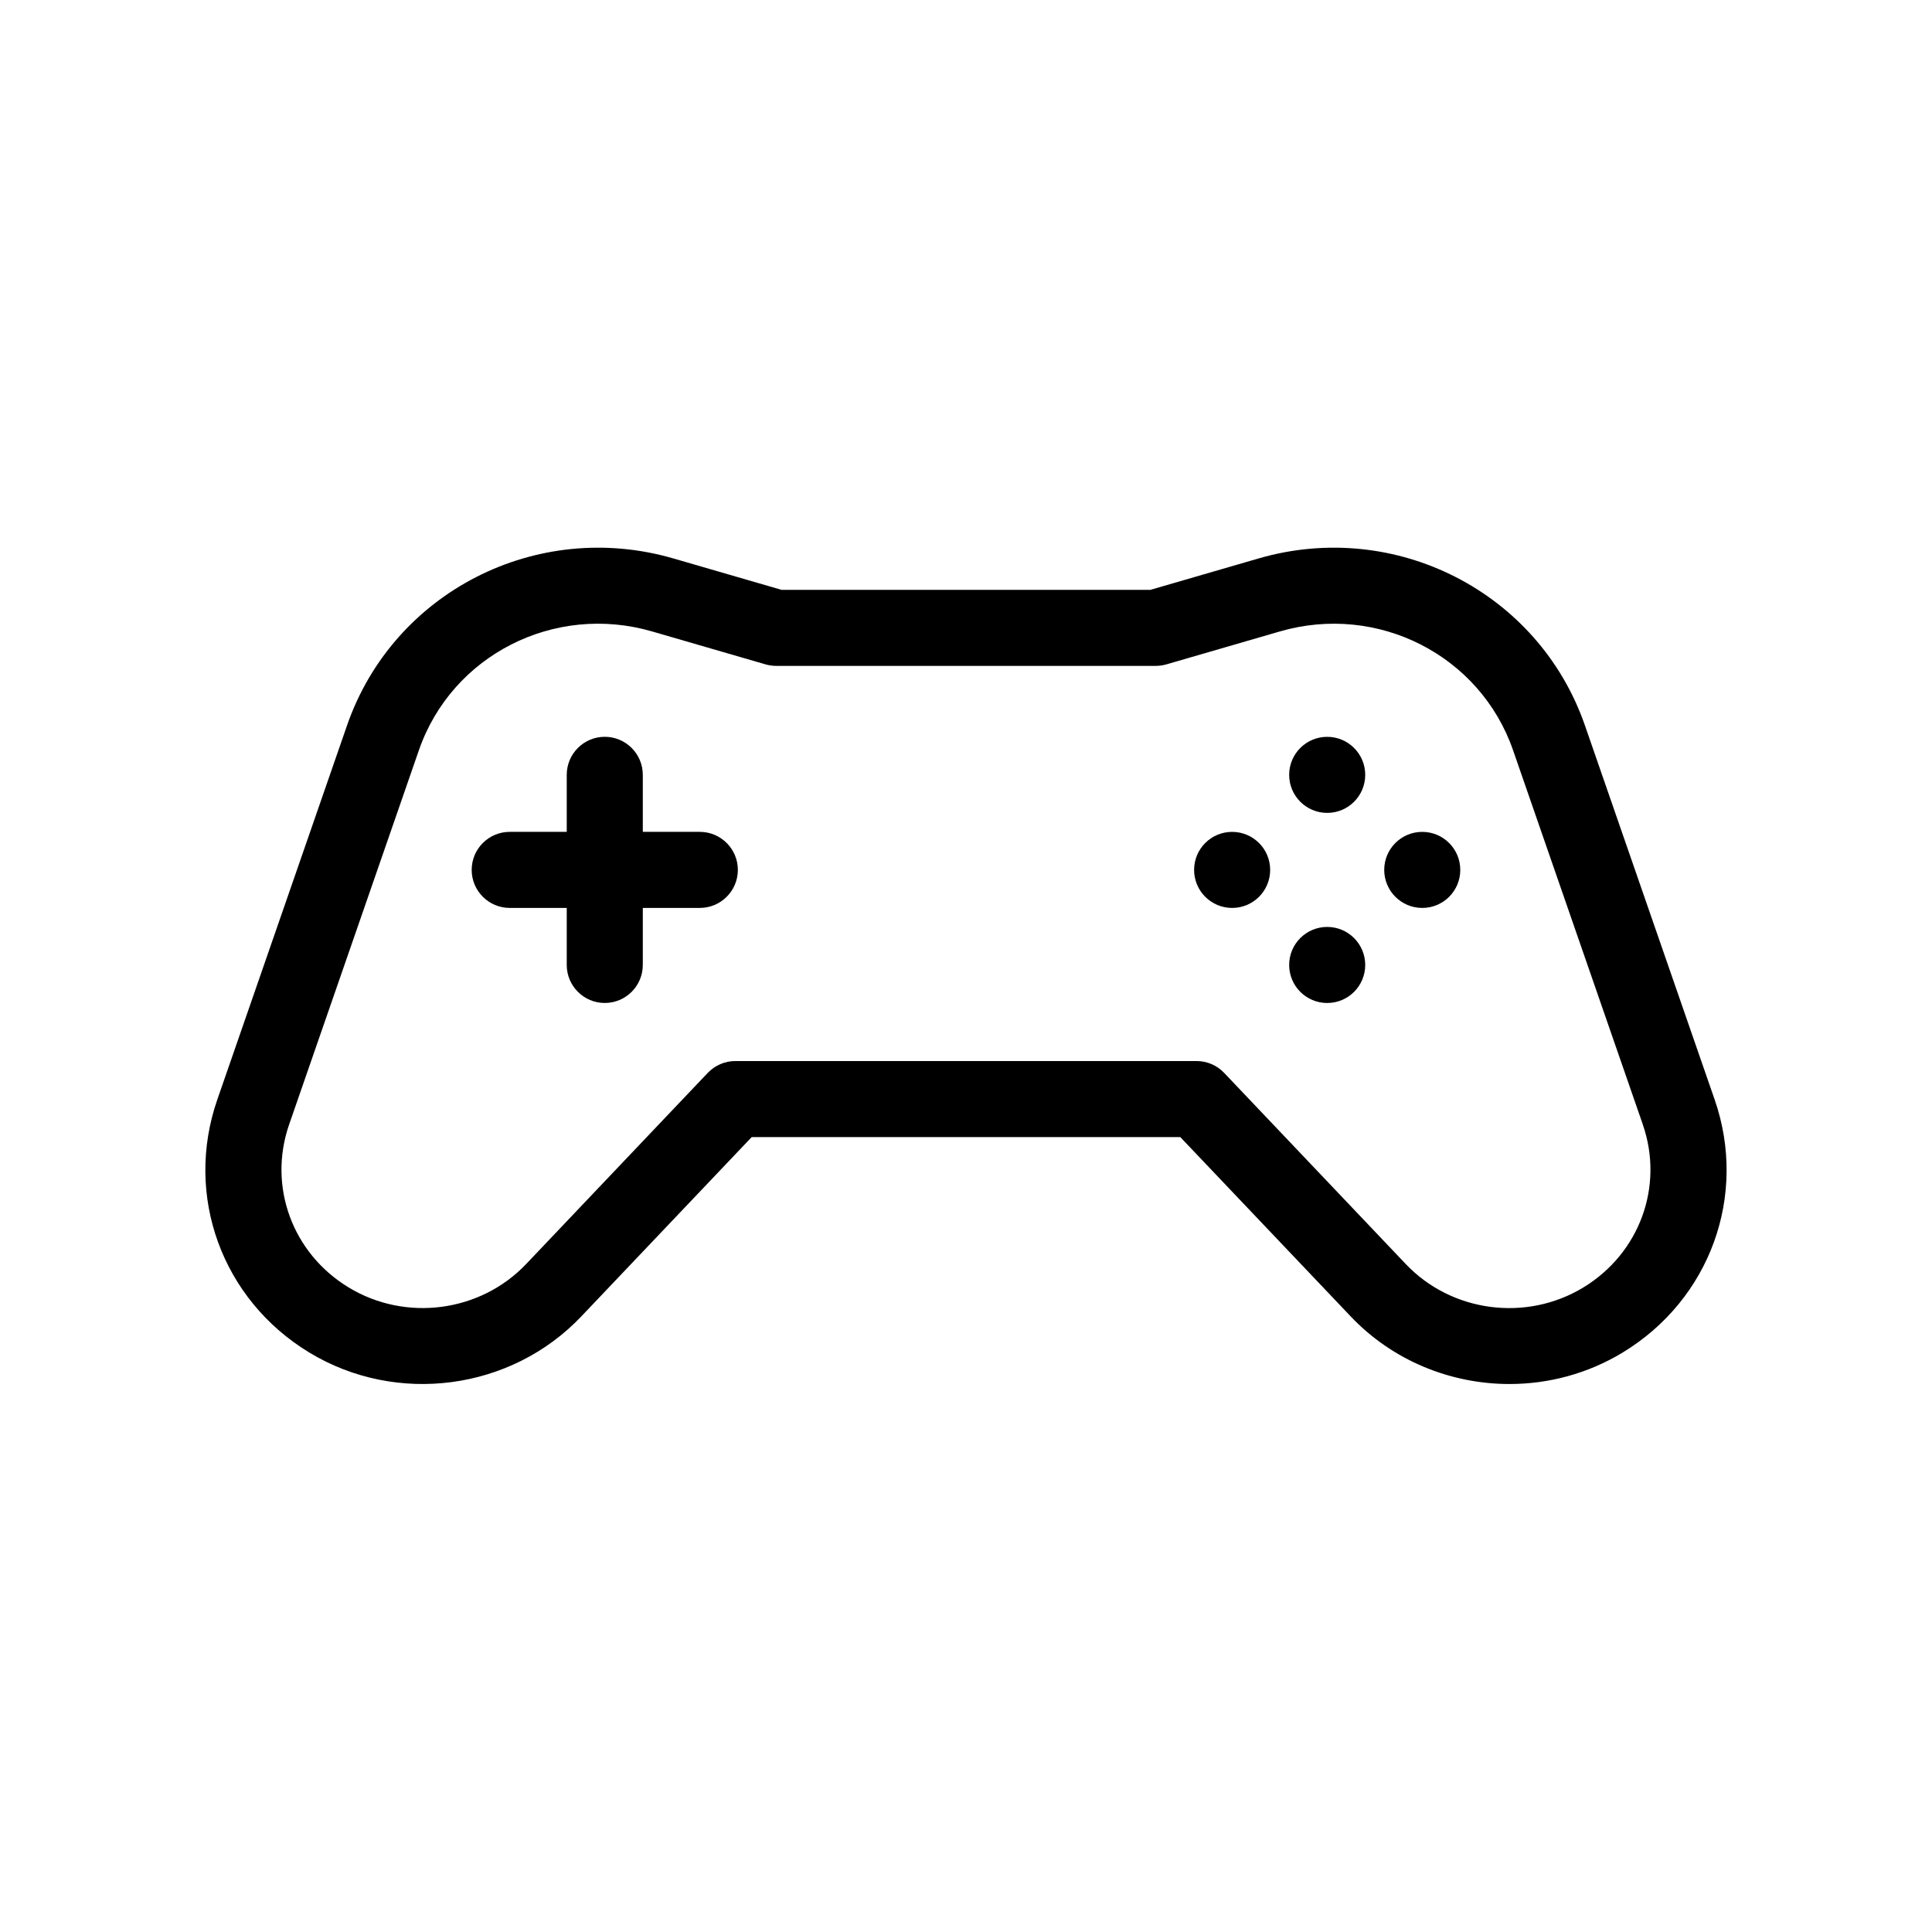
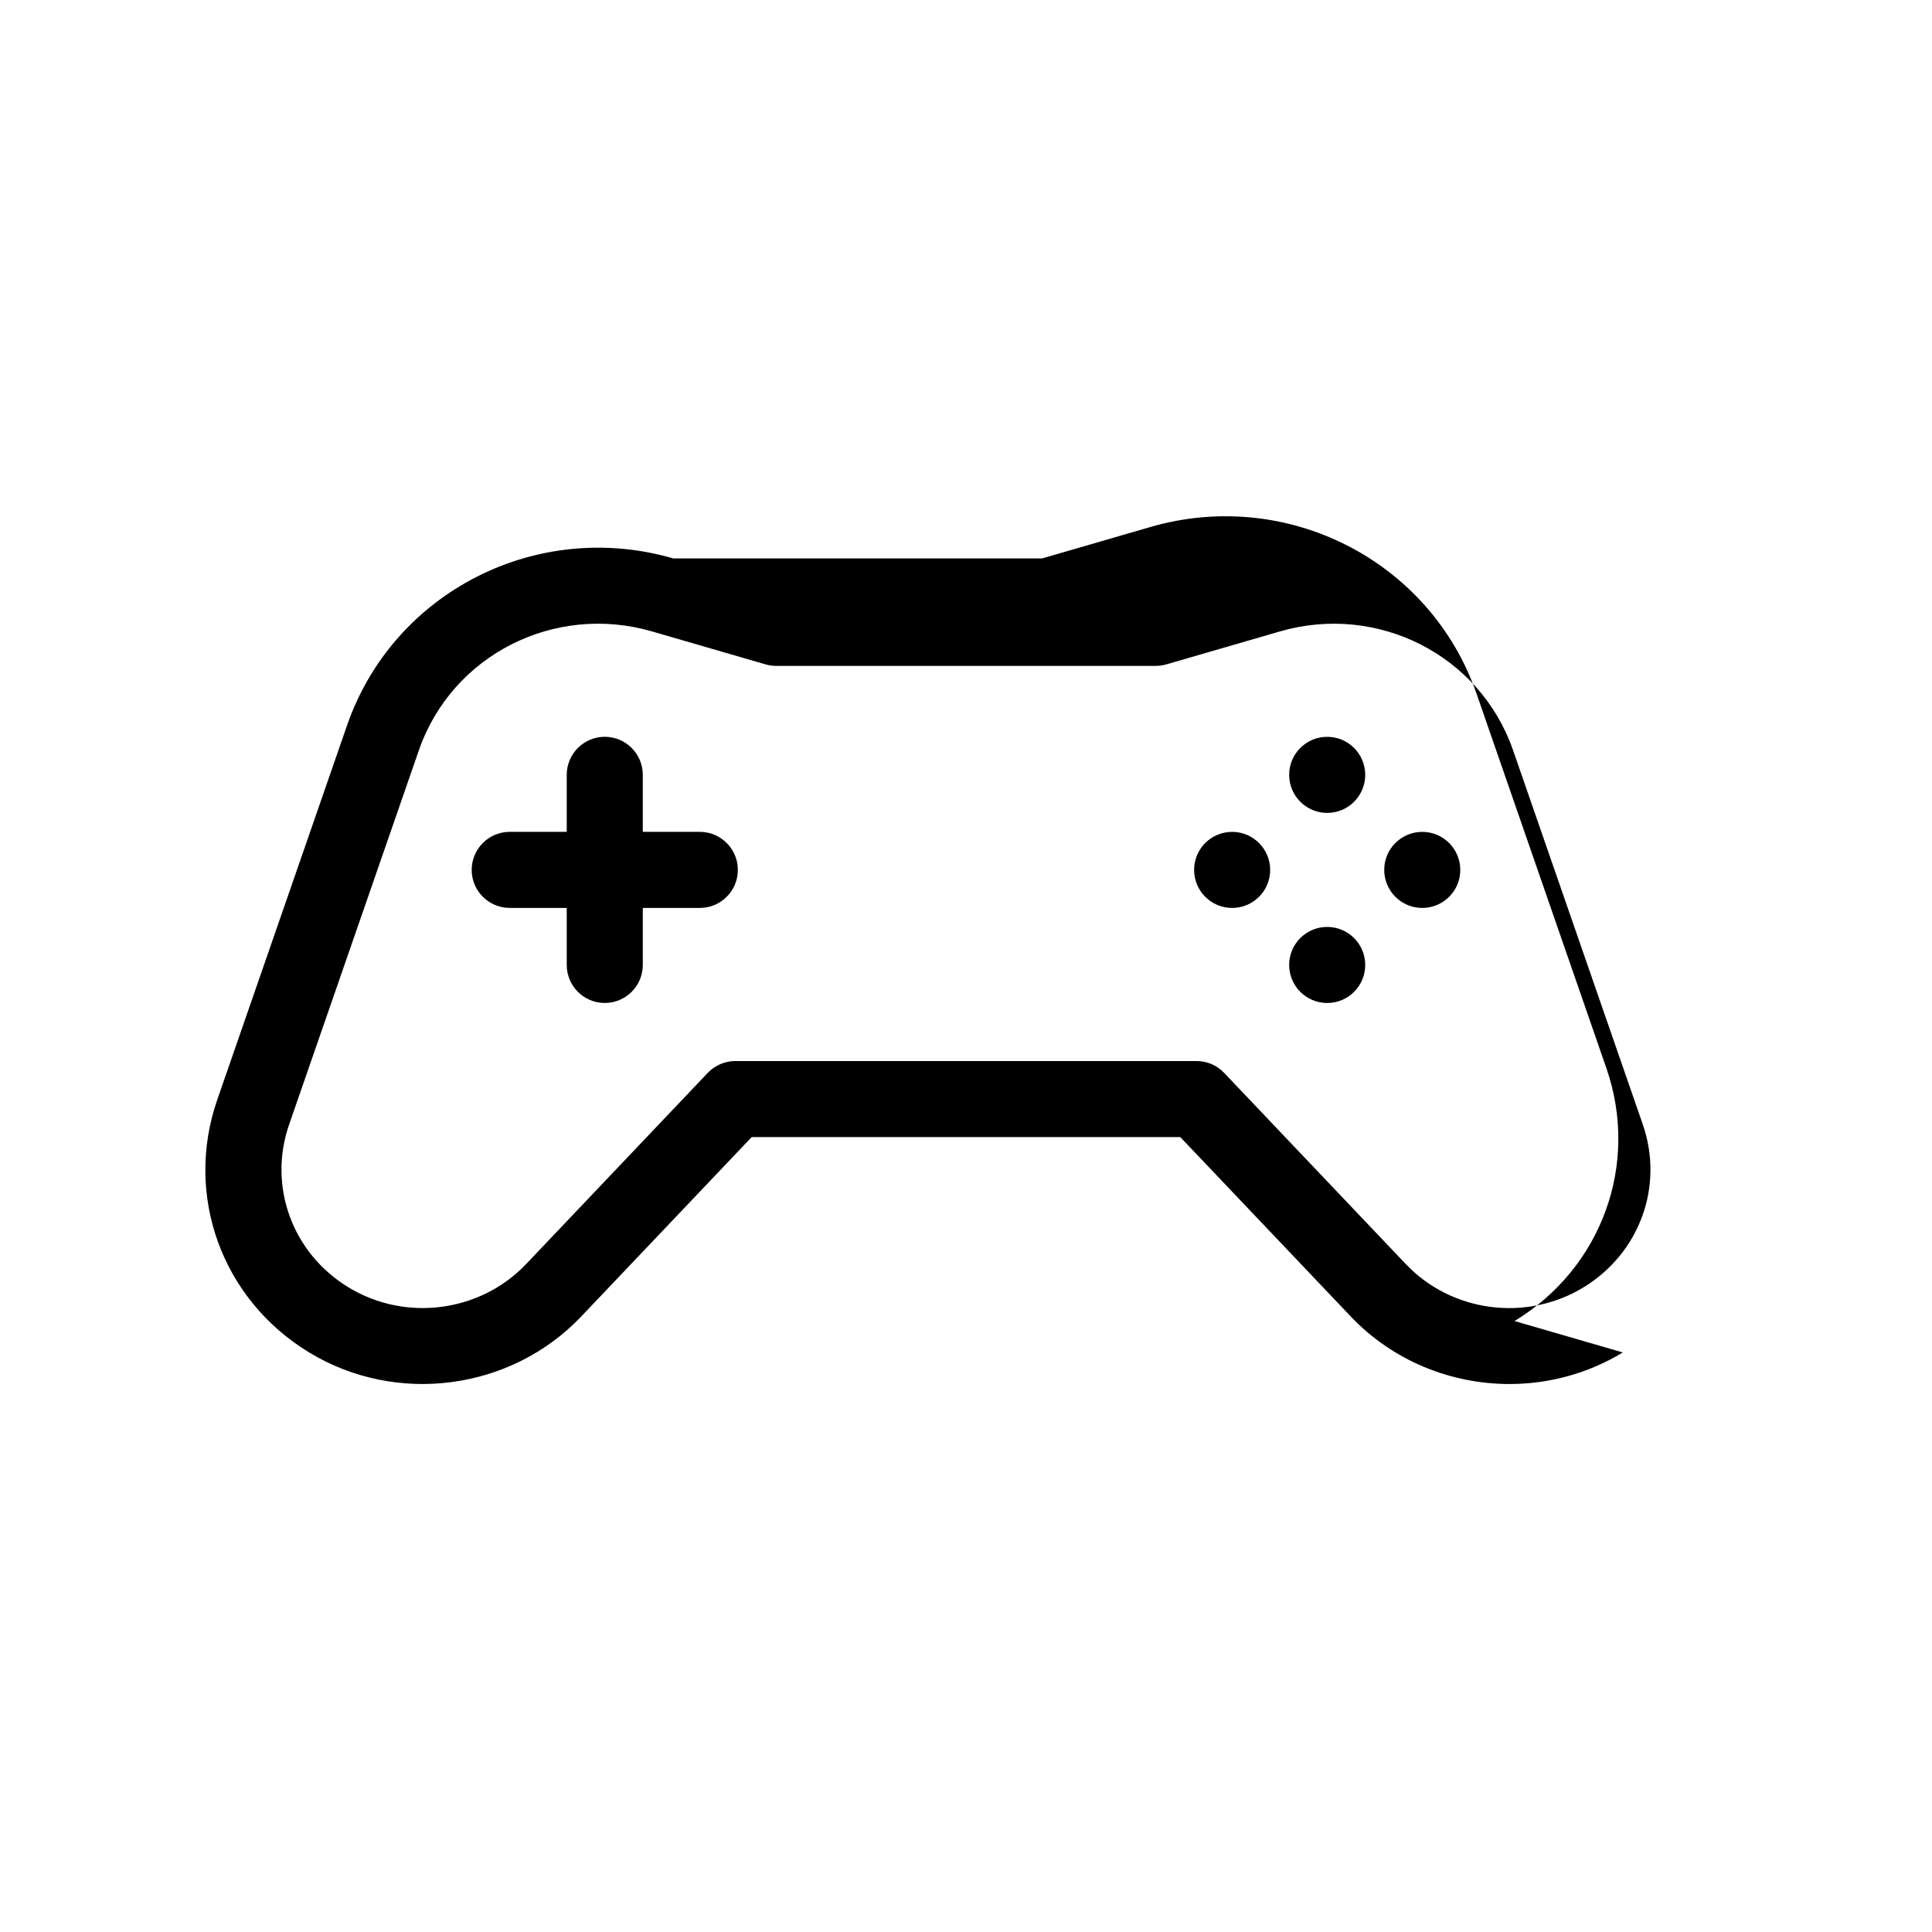
<svg xmlns="http://www.w3.org/2000/svg" fill="#000000" width="800px" height="800px" version="1.1" viewBox="144 144 512 512">
-   <path d="m339.54 374.53c0 5.562-4.516 10.078-10.078 10.078h-15.113v15.113c0 5.562-4.516 10.078-10.078 10.078s-10.078-4.516-10.078-10.078v-15.113h-15.113c-5.562 0-10.078-4.516-10.078-10.078s4.516-10.078 10.078-10.078h15.113v-15.113c0-5.562 4.516-10.078 10.078-10.078s10.078 4.516 10.078 10.078v15.113h15.113c5.562 0 10.078 4.516 10.078 10.078zm156.18-35.262c-5.566 0-10.078 4.508-10.078 10.078 0 5.566 4.508 10.078 10.078 10.078 5.566 0 10.078-4.508 10.078-10.078-0.004-5.57-4.512-10.078-10.078-10.078zm0 50.379c-5.566 0-10.078 4.508-10.078 10.078 0 5.566 4.508 10.078 10.078 10.078 5.566 0 10.078-4.508 10.078-10.078-0.004-5.566-4.512-10.078-10.078-10.078zm25.191-25.191c-5.566 0-10.078 4.508-10.078 10.078 0 5.566 4.508 10.078 10.078 10.078 5.566 0 10.078-4.508 10.078-10.078-0.004-5.566-4.512-10.078-10.078-10.078zm-50.383 0c-5.566 0-10.078 4.508-10.078 10.078 0 5.566 4.508 10.078 10.078 10.078 5.566 0 10.078-4.508 10.078-10.078 0-5.566-4.512-10.078-10.078-10.078zm103.53 137.96c-9.266 5.629-19.684 8.363-30.031 8.363-15.523 0-30.898-6.144-42.062-17.898l-45.176-47.543h-113.58l-45.172 47.539c-18.609 19.594-48.934 23.602-72.102 9.539-23.141-14.051-33.156-41.605-24.344-67.016l34.387-99.18c12.246-35.32 50.234-54.738 86.465-44.23l28.691 8.328h97.723l28.691-8.328c36.223-10.508 74.215 8.914 86.465 44.23l34.387 99.18c8.809 25.406-1.203 52.965-24.344 67.016zm5.305-60.418-34.387-99.18c-8.727-25.176-35.883-39.012-61.809-31.477l-30.066 8.727c-0.91 0.262-1.859 0.398-2.812 0.398h-100.59c-0.945 0-1.895-0.137-2.812-0.398l-30.066-8.727c-25.93-7.543-53.082 6.297-61.809 31.477l-34.387 99.18c-5.668 16.355 0.816 34.113 15.766 43.188 15.113 9.18 34.898 6.574 47.031-6.191l48.148-50.68c1.906-1.992 4.547-3.129 7.309-3.129h122.23c2.762 0 5.402 1.133 7.305 3.141l48.148 50.68c12.137 12.766 31.91 15.367 47.031 6.191 14.945-9.086 21.43-26.844 15.762-43.199z" />
+   <path d="m339.54 374.53c0 5.562-4.516 10.078-10.078 10.078h-15.113v15.113c0 5.562-4.516 10.078-10.078 10.078s-10.078-4.516-10.078-10.078v-15.113h-15.113c-5.562 0-10.078-4.516-10.078-10.078s4.516-10.078 10.078-10.078h15.113v-15.113c0-5.562 4.516-10.078 10.078-10.078s10.078 4.516 10.078 10.078v15.113h15.113c5.562 0 10.078 4.516 10.078 10.078zm156.18-35.262c-5.566 0-10.078 4.508-10.078 10.078 0 5.566 4.508 10.078 10.078 10.078 5.566 0 10.078-4.508 10.078-10.078-0.004-5.57-4.512-10.078-10.078-10.078zm0 50.379c-5.566 0-10.078 4.508-10.078 10.078 0 5.566 4.508 10.078 10.078 10.078 5.566 0 10.078-4.508 10.078-10.078-0.004-5.566-4.512-10.078-10.078-10.078zm25.191-25.191c-5.566 0-10.078 4.508-10.078 10.078 0 5.566 4.508 10.078 10.078 10.078 5.566 0 10.078-4.508 10.078-10.078-0.004-5.566-4.512-10.078-10.078-10.078zm-50.383 0c-5.566 0-10.078 4.508-10.078 10.078 0 5.566 4.508 10.078 10.078 10.078 5.566 0 10.078-4.508 10.078-10.078 0-5.566-4.512-10.078-10.078-10.078zm103.53 137.96c-9.266 5.629-19.684 8.363-30.031 8.363-15.523 0-30.898-6.144-42.062-17.898l-45.176-47.543h-113.58l-45.172 47.539c-18.609 19.594-48.934 23.602-72.102 9.539-23.141-14.051-33.156-41.605-24.344-67.016l34.387-99.18c12.246-35.32 50.234-54.738 86.465-44.23h97.723l28.691-8.328c36.223-10.508 74.215 8.914 86.465 44.23l34.387 99.18c8.809 25.406-1.203 52.965-24.344 67.016zm5.305-60.418-34.387-99.18c-8.727-25.176-35.883-39.012-61.809-31.477l-30.066 8.727c-0.91 0.262-1.859 0.398-2.812 0.398h-100.59c-0.945 0-1.895-0.137-2.812-0.398l-30.066-8.727c-25.93-7.543-53.082 6.297-61.809 31.477l-34.387 99.18c-5.668 16.355 0.816 34.113 15.766 43.188 15.113 9.18 34.898 6.574 47.031-6.191l48.148-50.68c1.906-1.992 4.547-3.129 7.309-3.129h122.23c2.762 0 5.402 1.133 7.305 3.141l48.148 50.68c12.137 12.766 31.91 15.367 47.031 6.191 14.945-9.086 21.43-26.844 15.762-43.199z" />
</svg>